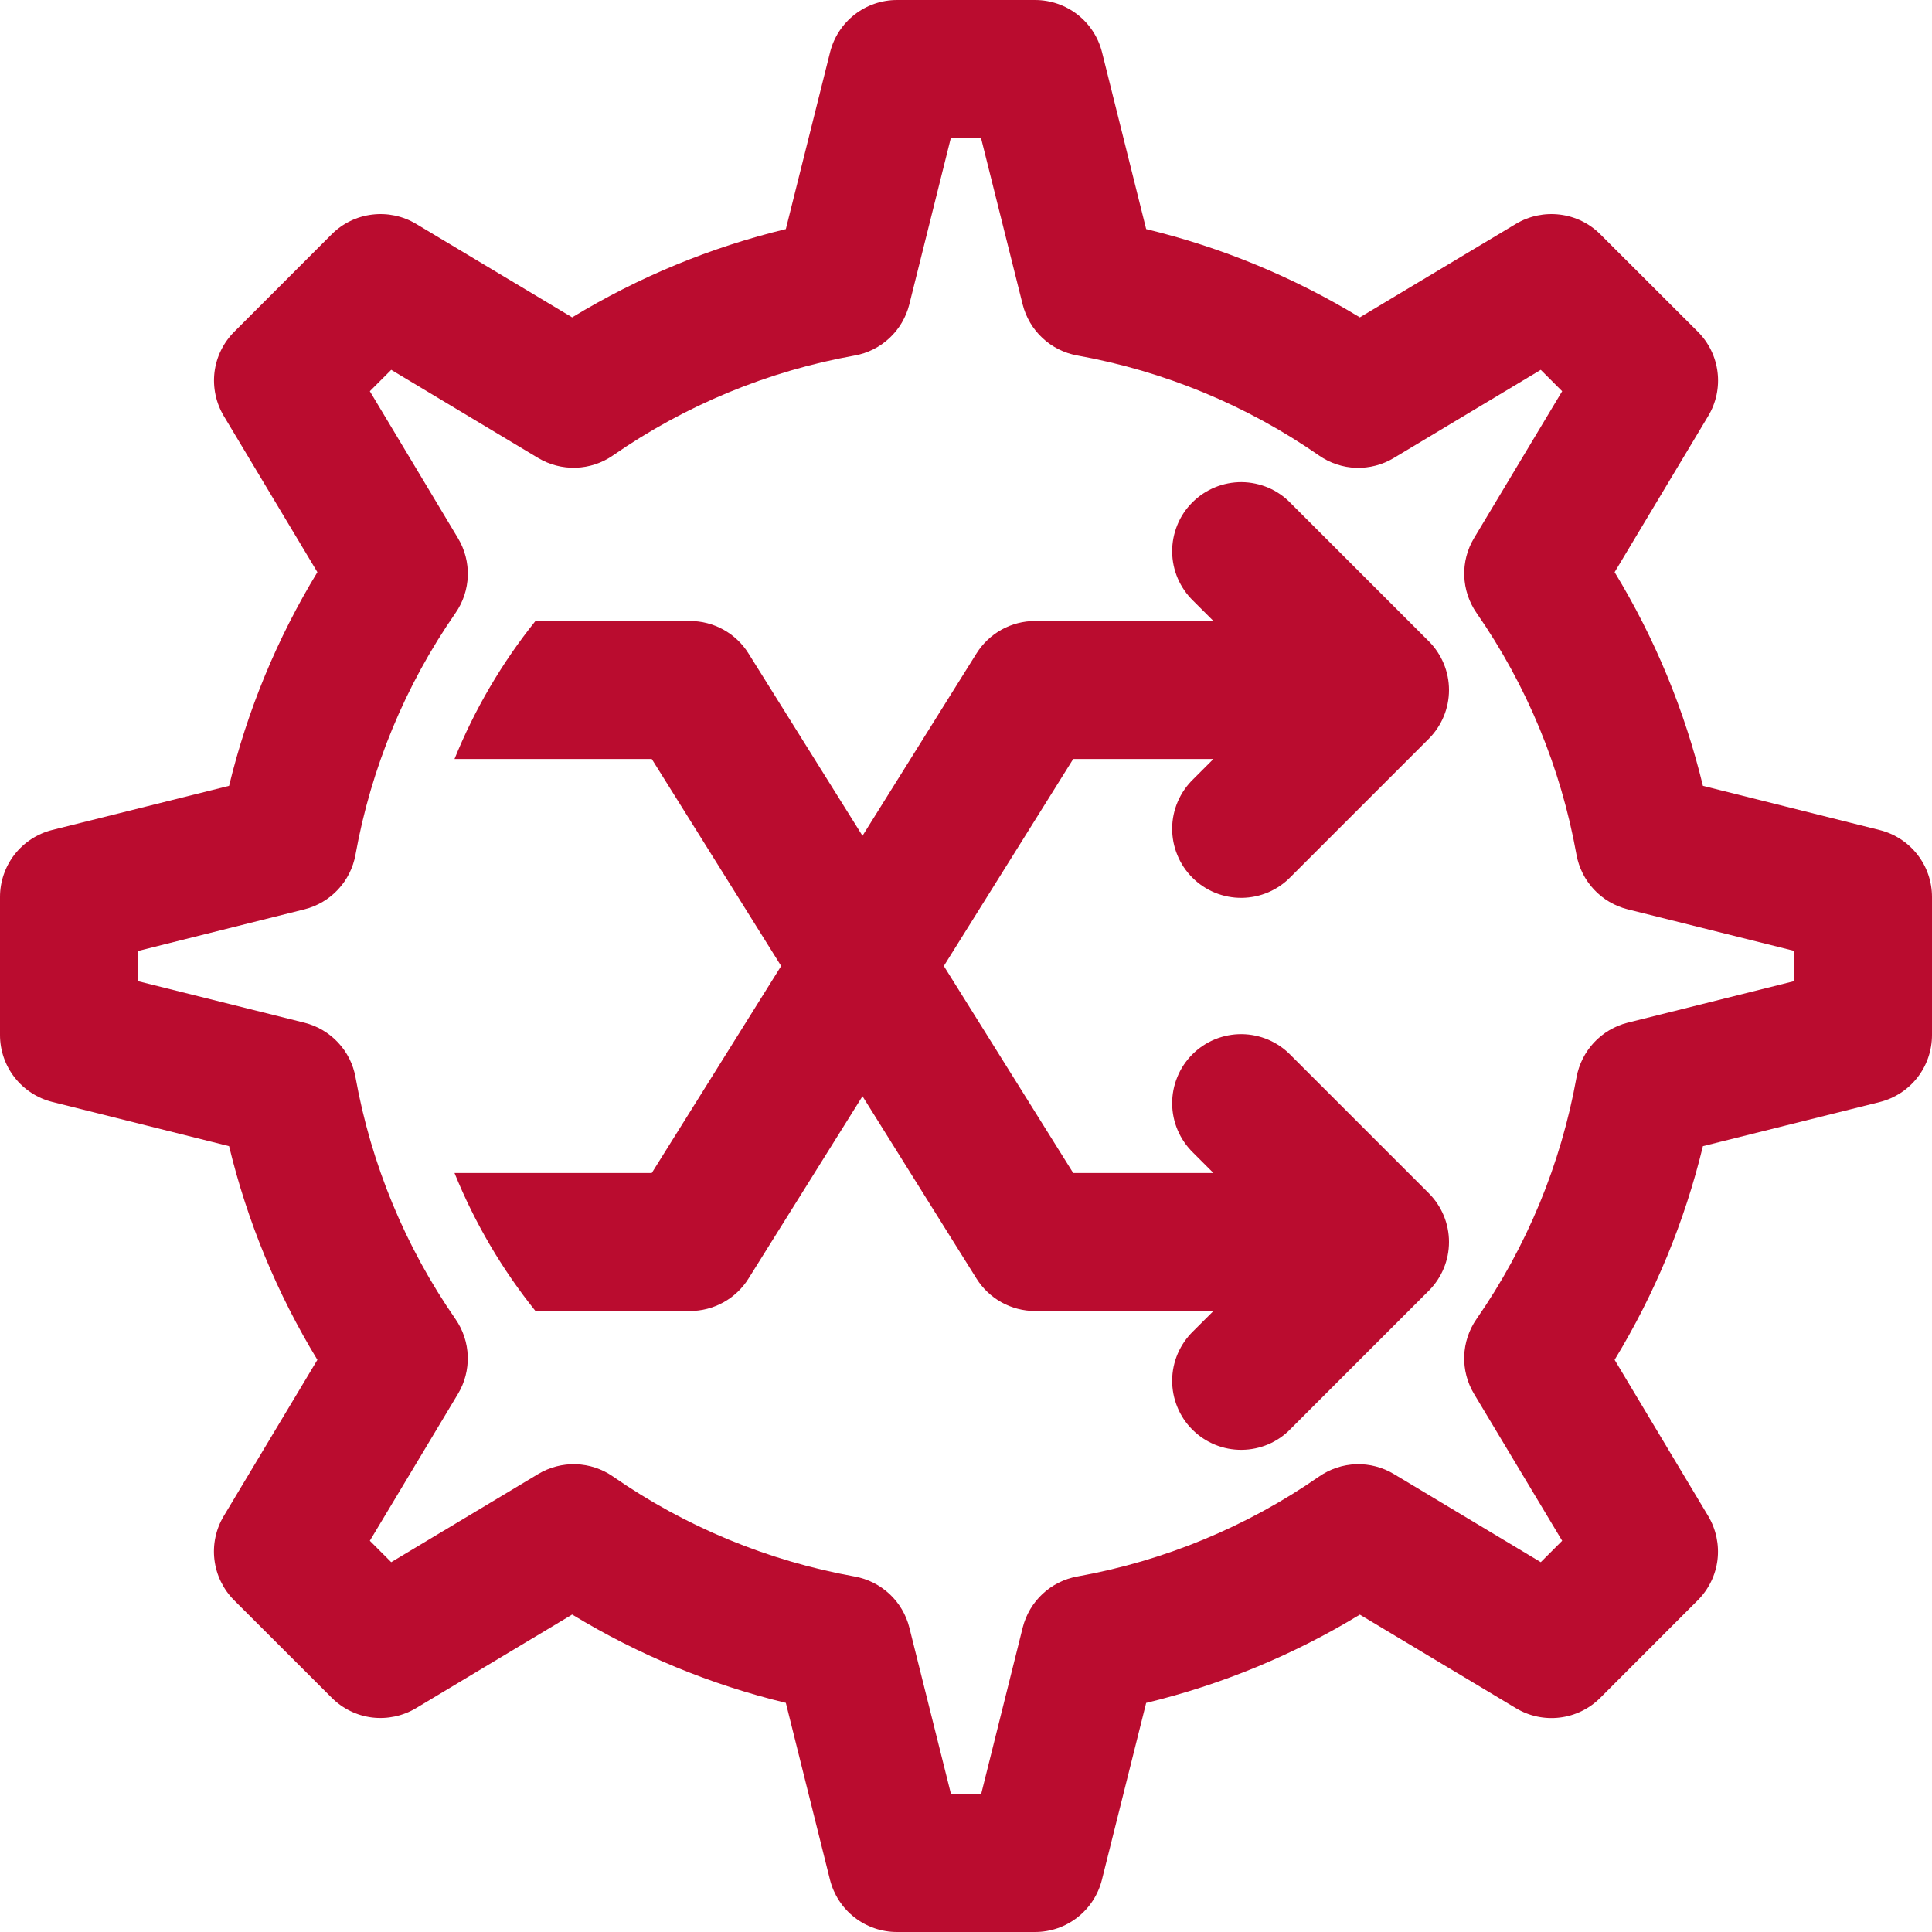
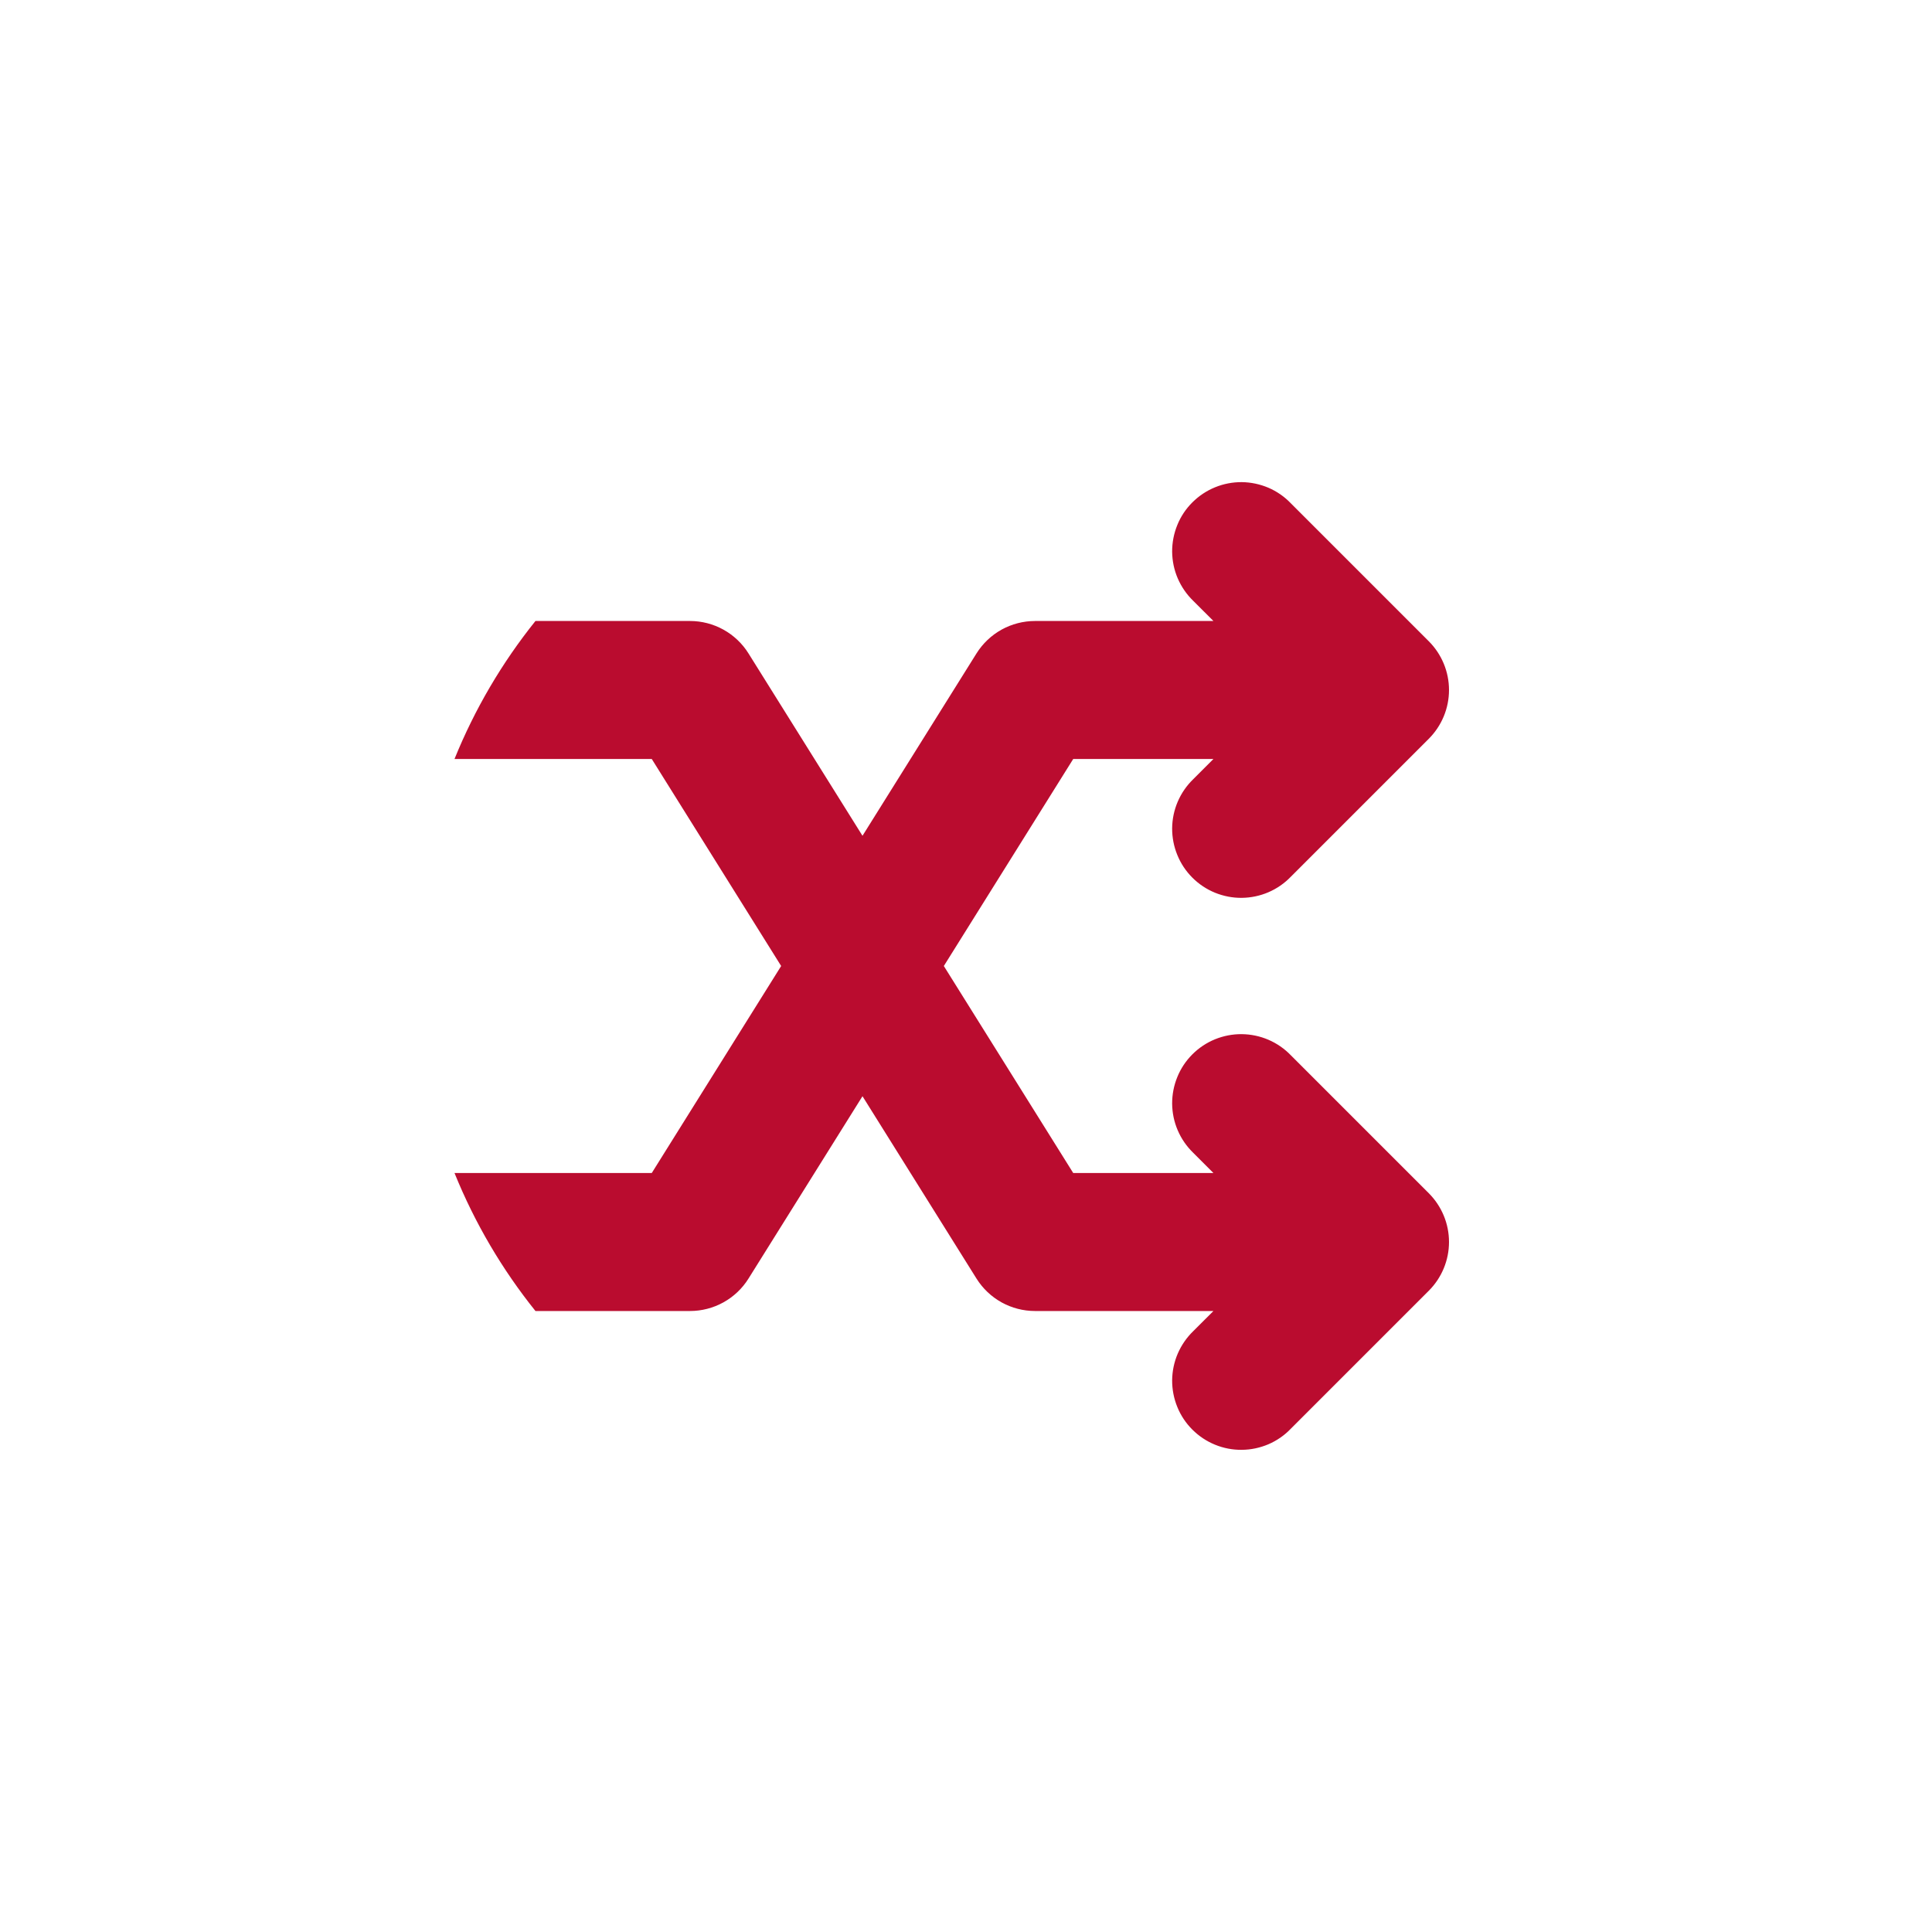
<svg xmlns="http://www.w3.org/2000/svg" width="40" height="40" viewBox="0 0 40 40" fill="none">
  <path d="M26.724 21.847C26.593 21.711 26.435 21.602 26.261 21.527C26.086 21.452 25.899 21.413 25.709 21.411C25.52 21.409 25.331 21.446 25.156 21.517C24.98 21.589 24.821 21.695 24.687 21.829C24.552 21.964 24.446 22.123 24.375 22.299C24.303 22.474 24.267 22.662 24.268 22.852C24.27 23.042 24.309 23.229 24.384 23.403C24.459 23.578 24.568 23.735 24.704 23.867L25.123 24.286H22.22L19.541 20L22.22 15.714H25.123L24.704 16.133C24.568 16.265 24.459 16.422 24.384 16.597C24.309 16.771 24.27 16.958 24.268 17.148C24.267 17.338 24.303 17.526 24.375 17.701C24.446 17.877 24.552 18.036 24.687 18.171C24.821 18.305 24.98 18.411 25.156 18.483C25.331 18.554 25.52 18.591 25.709 18.589C25.899 18.587 26.086 18.548 26.261 18.473C26.435 18.398 26.593 18.289 26.724 18.153L29.581 15.296C29.849 15.028 30 14.665 30 14.286C30 13.907 29.849 13.544 29.581 13.276L26.724 10.419C26.593 10.282 26.435 10.173 26.261 10.098C26.086 10.024 25.899 9.984 25.709 9.982C25.52 9.981 25.331 10.017 25.156 10.089C24.98 10.161 24.821 10.267 24.687 10.401C24.552 10.535 24.446 10.694 24.375 10.87C24.303 11.046 24.267 11.234 24.268 11.423C24.27 11.613 24.309 11.801 24.384 11.975C24.459 12.149 24.568 12.307 24.704 12.439L25.123 12.857H21.429C21.186 12.857 20.948 12.919 20.736 13.036C20.524 13.154 20.346 13.323 20.217 13.529L17.857 17.304L15.497 13.529C15.369 13.323 15.19 13.154 14.978 13.036C14.766 12.919 14.528 12.857 14.286 12.857H11.086C10.391 13.723 9.827 14.685 9.41 15.714H13.494L16.173 20L13.494 24.286H9.41C9.83 25.323 10.396 26.283 11.086 27.143H14.286C14.528 27.143 14.766 27.081 14.978 26.964C15.19 26.846 15.369 26.677 15.497 26.471L17.857 22.696L20.217 26.471C20.346 26.677 20.524 26.846 20.736 26.964C20.948 27.081 21.186 27.143 21.429 27.143H25.123L24.704 27.561C24.568 27.693 24.459 27.851 24.384 28.025C24.309 28.199 24.27 28.387 24.268 28.577C24.267 28.766 24.303 28.954 24.375 29.13C24.446 29.305 24.552 29.465 24.687 29.599C24.821 29.733 24.98 29.839 25.156 29.911C25.331 29.983 25.52 30.019 25.709 30.017C25.899 30.016 26.086 29.976 26.261 29.902C26.435 29.827 26.593 29.718 26.724 29.581L29.581 26.724C29.849 26.456 30 26.093 30 25.714C30 25.335 29.849 24.972 29.581 24.704L26.724 21.847Z" fill="#BA0C2F" />
-   <path d="M38.919 17.186L35.257 16.27C34.88 14.71 34.263 13.217 33.429 11.846L35.367 8.613C35.531 8.34 35.599 8.02 35.56 7.704C35.521 7.388 35.378 7.094 35.153 6.869L33.131 4.849C32.906 4.624 32.612 4.481 32.296 4.443C31.98 4.404 31.66 4.471 31.387 4.634L28.154 6.571C26.783 5.737 25.291 5.12 23.73 4.743L22.816 1.08C22.738 0.771 22.559 0.497 22.308 0.301C22.057 0.106 21.747 -0 21.429 1.07192e-06H18.571C18.253 9.44397e-06 17.944 0.106 17.693 0.302C17.442 0.498 17.263 0.773 17.186 1.081L16.27 4.743C14.71 5.12 13.217 5.737 11.846 6.571L8.613 4.634C8.34 4.471 8.02 4.404 7.704 4.443C7.388 4.481 7.094 4.624 6.869 4.849L4.849 6.87C4.624 7.095 4.48 7.389 4.441 7.705C4.403 8.021 4.471 8.341 4.634 8.614L6.571 11.846C5.737 13.217 5.12 14.71 4.743 16.27L1.08 17.184C0.771 17.262 0.497 17.441 0.301 17.692C0.106 17.943 -0 18.253 1.07192e-06 18.571V21.429C9.44397e-06 21.747 0.106 22.056 0.302 22.307C0.498 22.558 0.773 22.737 1.081 22.814L4.743 23.73C5.12 25.291 5.737 26.783 6.571 28.154L4.633 31.387C4.469 31.66 4.401 31.98 4.44 32.296C4.479 32.612 4.622 32.906 4.847 33.131L6.869 35.151C7.094 35.376 7.388 35.52 7.704 35.559C8.02 35.597 8.34 35.529 8.613 35.366L11.846 33.427C13.217 34.262 14.71 34.879 16.27 35.256L17.184 38.919C17.262 39.228 17.44 39.502 17.692 39.698C17.943 39.894 18.253 40 18.571 40H21.429C21.747 40 22.056 39.894 22.307 39.698C22.558 39.502 22.737 39.227 22.814 38.919L23.73 35.257C25.291 34.88 26.783 34.263 28.154 33.429L31.387 35.367C31.66 35.531 31.98 35.599 32.296 35.56C32.612 35.521 32.906 35.378 33.131 35.153L35.151 33.131C35.376 32.906 35.52 32.612 35.559 32.296C35.597 31.98 35.529 31.66 35.366 31.387L33.429 28.154C34.263 26.783 34.88 25.291 35.257 23.73L38.92 22.816C39.229 22.738 39.503 22.559 39.699 22.308C39.894 22.057 40 21.747 40 21.429V18.571C40 18.253 39.894 17.944 39.698 17.693C39.502 17.442 39.227 17.263 38.919 17.186ZM37.143 20.314L33.697 21.174C33.431 21.241 33.19 21.384 33.002 21.584C32.815 21.785 32.689 22.035 32.64 22.306C32.317 24.103 31.611 25.81 30.569 27.31C30.412 27.536 30.324 27.803 30.315 28.078C30.306 28.353 30.377 28.624 30.519 28.86L32.343 31.9L31.9 32.343L28.86 30.519C28.624 30.377 28.352 30.306 28.077 30.315C27.802 30.324 27.536 30.413 27.31 30.57C25.81 31.611 24.103 32.317 22.306 32.639C22.035 32.688 21.785 32.813 21.584 33.001C21.383 33.189 21.241 33.431 21.174 33.697L20.314 37.143H19.689L18.827 33.697C18.76 33.431 18.618 33.19 18.417 33.002C18.216 32.815 17.966 32.689 17.696 32.64C15.898 32.317 14.191 31.611 12.691 30.569C12.465 30.412 12.199 30.324 11.924 30.315C11.649 30.306 11.377 30.377 11.141 30.519L8.1 32.343L7.657 31.9L9.481 28.86C9.623 28.624 9.693 28.352 9.684 28.077C9.675 27.802 9.587 27.536 9.43 27.31C8.389 25.81 7.683 24.103 7.361 22.306C7.313 22.035 7.187 21.785 6.999 21.584C6.811 21.383 6.569 21.241 6.303 21.174L2.857 20.314V19.689L6.303 18.827C6.569 18.76 6.811 18.618 6.998 18.417C7.186 18.216 7.311 17.966 7.36 17.696C7.683 15.898 8.389 14.191 9.431 12.691C9.588 12.465 9.676 12.199 9.685 11.924C9.694 11.649 9.623 11.377 9.481 11.141L7.657 8.1L8.1 7.657L11.14 9.481C11.376 9.623 11.648 9.693 11.923 9.684C12.197 9.675 12.464 9.587 12.69 9.43C14.19 8.389 15.897 7.683 17.694 7.361C17.965 7.313 18.215 7.187 18.416 6.999C18.617 6.811 18.759 6.569 18.826 6.303L19.686 2.857H20.311L21.173 6.303C21.24 6.569 21.382 6.811 21.583 6.998C21.784 7.186 22.034 7.311 22.304 7.36C24.102 7.683 25.809 8.389 27.309 9.431C27.535 9.588 27.801 9.677 28.076 9.686C28.351 9.694 28.623 9.624 28.859 9.481L31.9 7.657L32.343 8.1L30.519 11.14C30.377 11.376 30.306 11.648 30.316 11.923C30.325 12.197 30.413 12.464 30.57 12.69C31.611 14.19 32.317 15.897 32.639 17.694C32.688 17.965 32.813 18.215 33.001 18.416C33.189 18.617 33.431 18.759 33.697 18.826L37.143 19.686V20.314Z" fill="#BA0C2F" />
</svg>